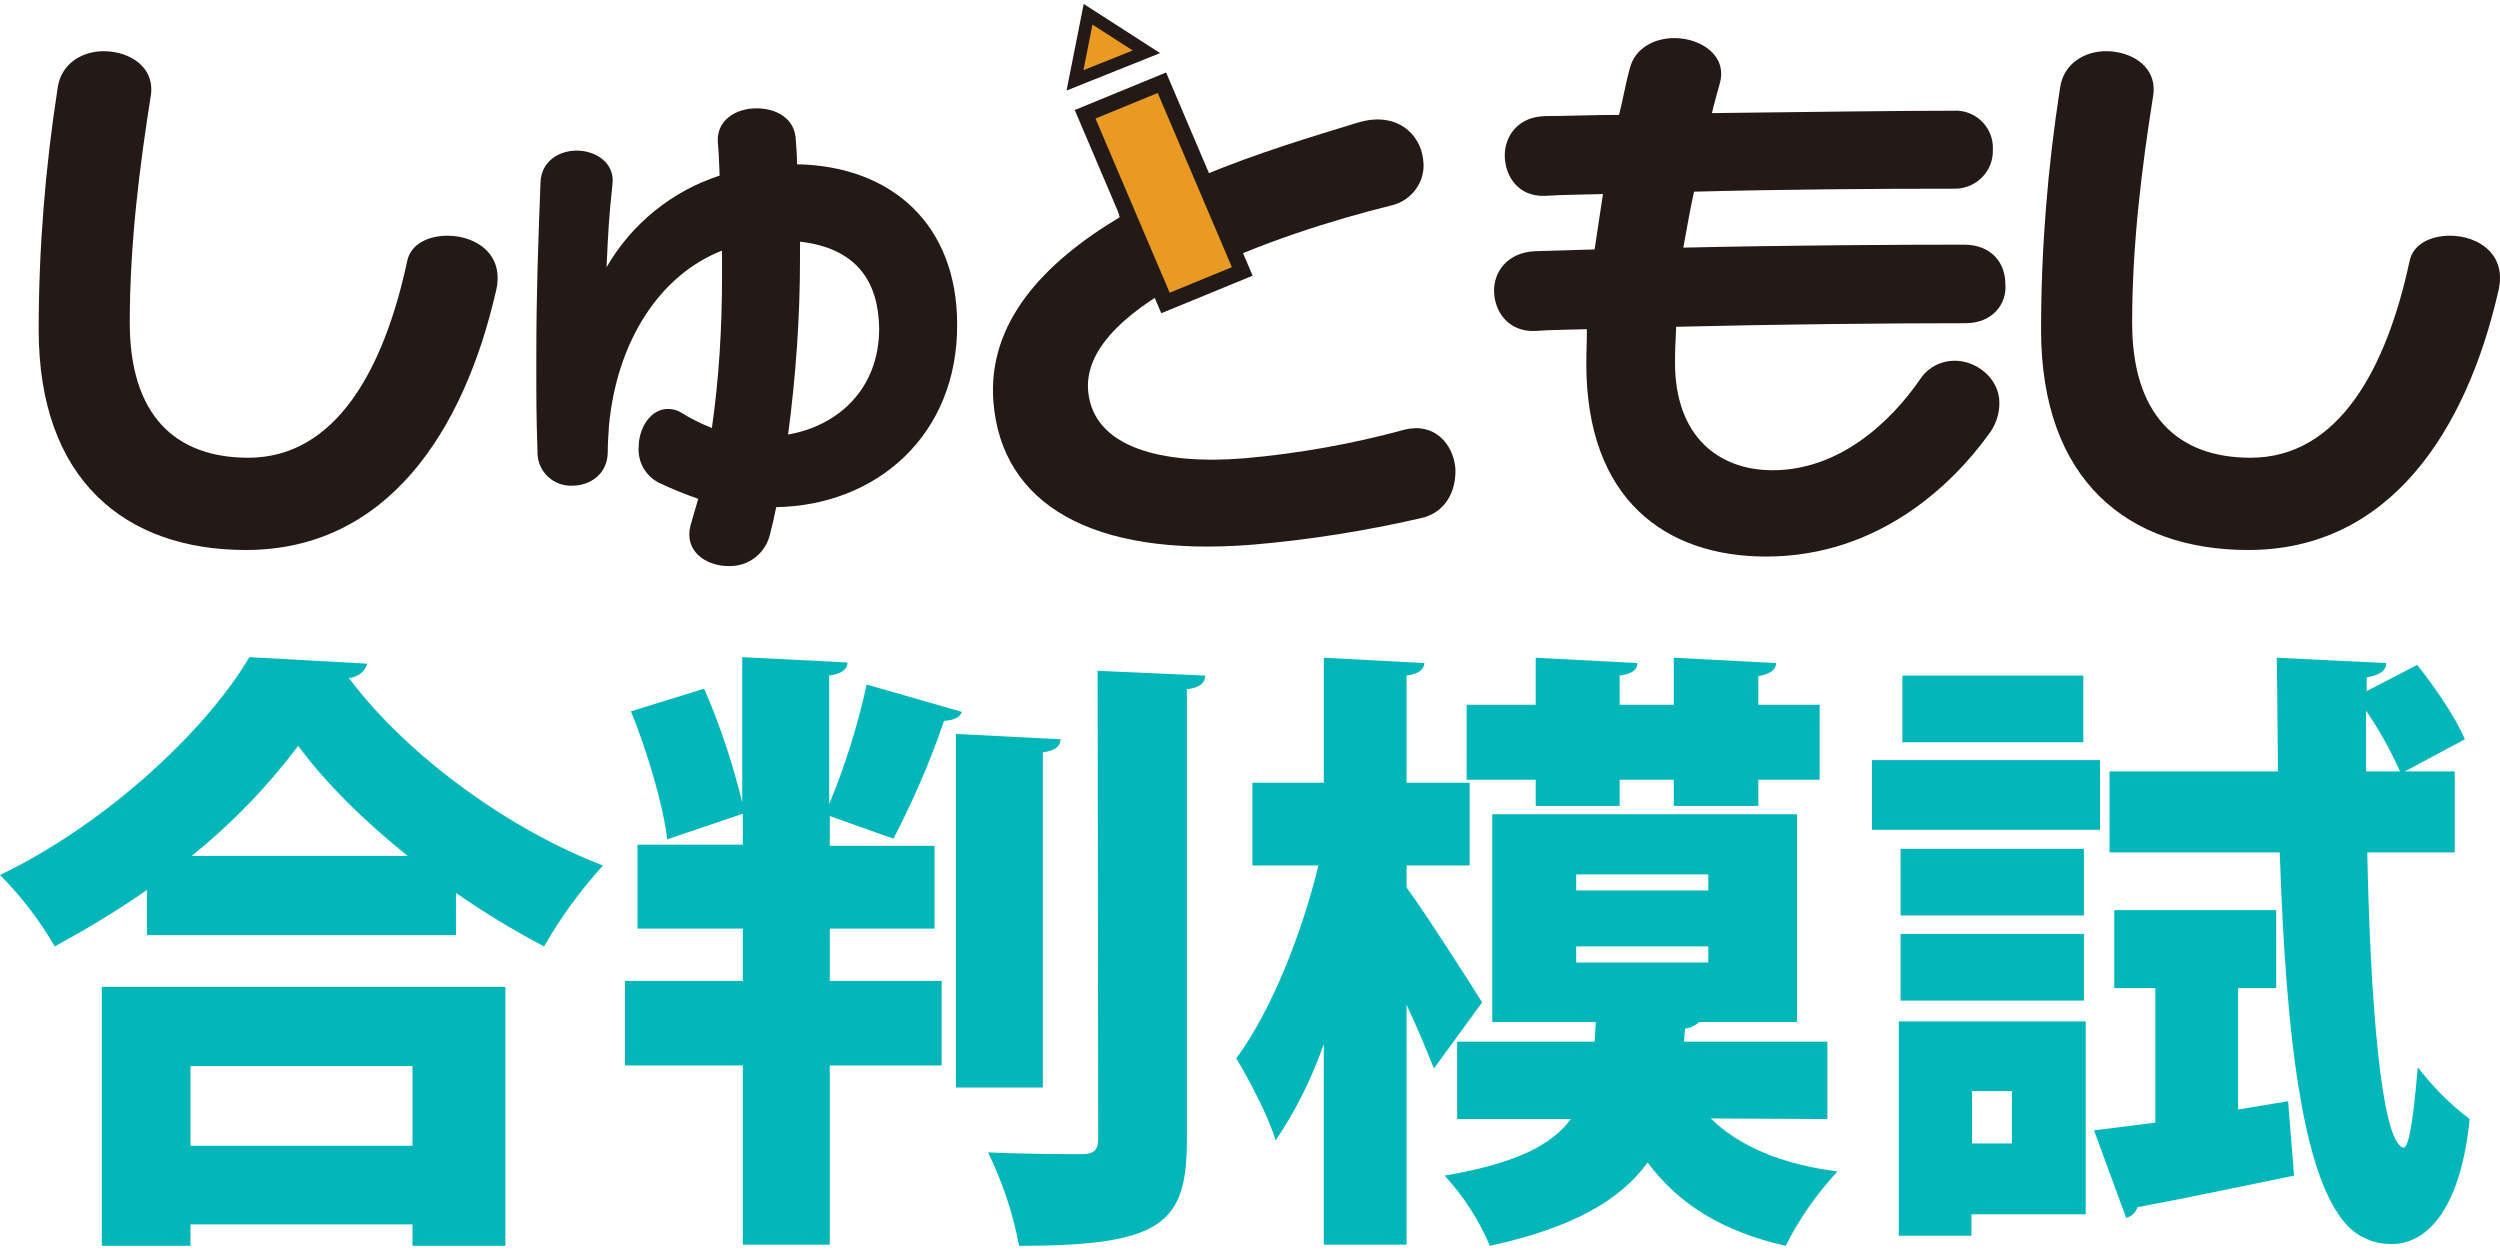
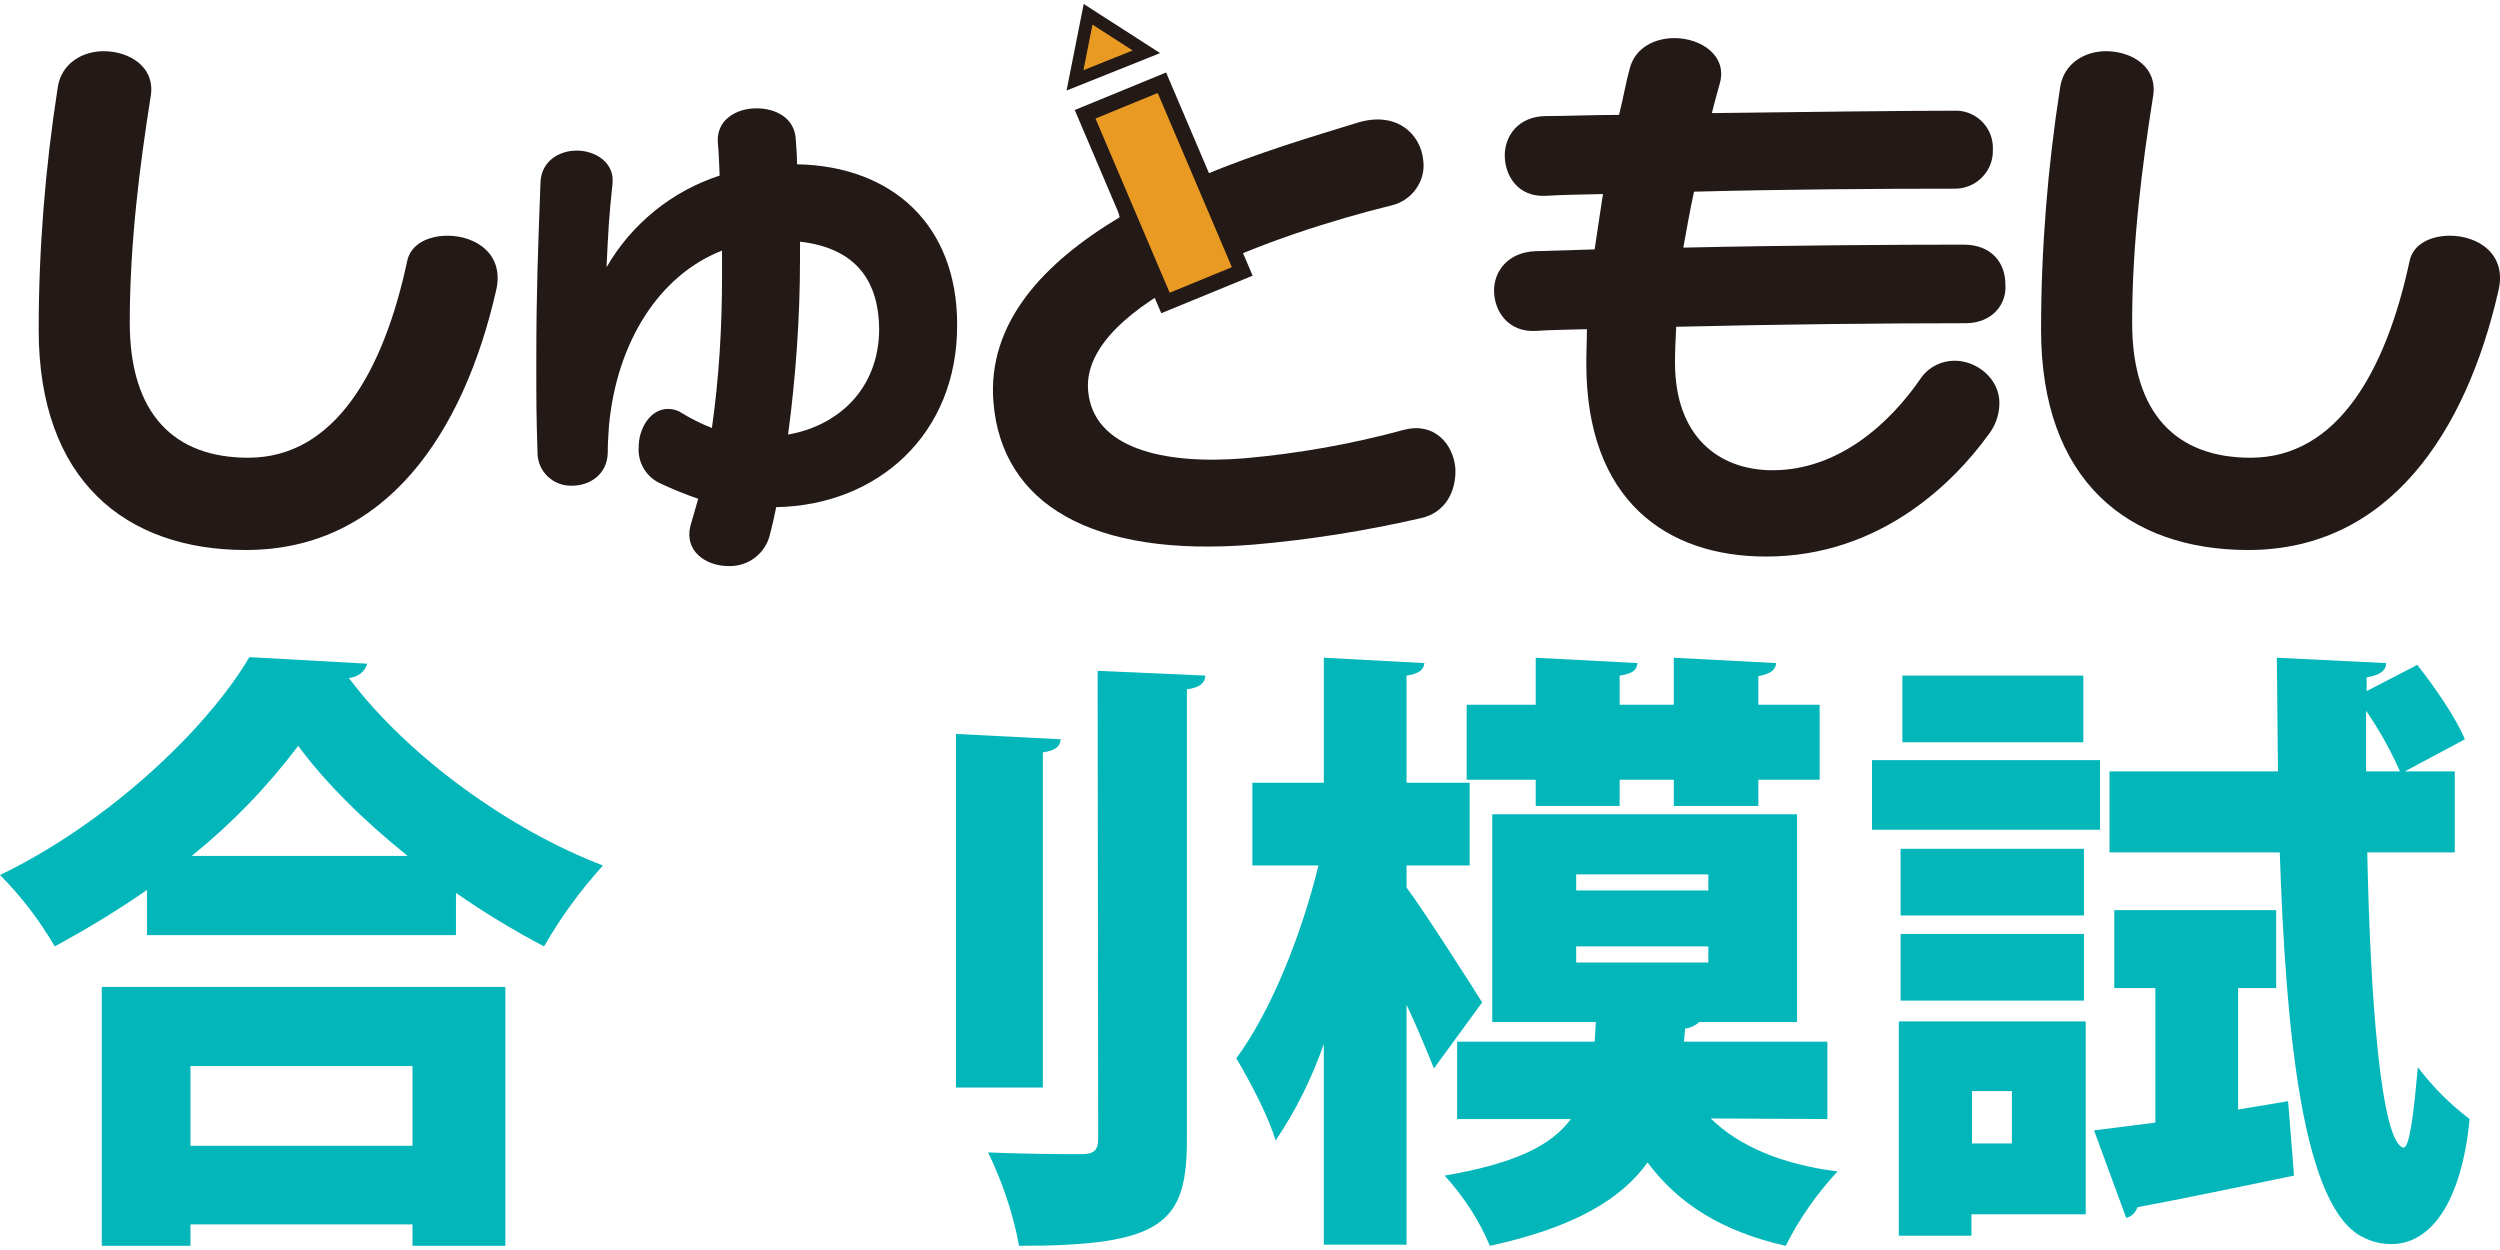
<svg xmlns="http://www.w3.org/2000/svg" viewBox="0 0 420 210">
  <path fill="#02B6BA" d="M17.1,209.3H32v-3.6h37.3v3.6h15.6v-43.5H17.1V209.3z M32,179.1h37.3v13.4H32V179.1z" />
  <path fill="#02B6BA" d="M58.6,113.9c1.4-0.1,2.7-1,3.1-2.4l-19.8-1.1C34.5,122.9,17.7,138.5,0,147 c3.6,3.6,6.7,7.7,9.2,12c5.3-2.9,10.5-6,15.5-9.5v7.6h51.9V150c4.7,3.3,9.7,6.3,14.8,9c2.8-4.9,6.1-9.4,9.9-13.6 C85.8,139.5,68.6,127.2,58.6,113.9 M32.2,143.8c6.7-5.4,12.7-11.6,17.9-18.5c4.4,6,10.9,12.5,18.4,18.5H32.2z" />
-   <path fill="#02B6BA" d="M150.1,140.9c3.3-6.4,6.2-13,8.5-19.8c1.6-0.1,2.6-0.5,3-1.5l-16-4.6 c-1.5,6.9-3.6,13.6-6.3,20.1v-21.6c2.1-0.3,3-1,3.1-2.2l-17.7-0.9v24.4c-1.6-6.5-3.7-12.9-6.4-19.1l-12.3,3.8 c2.7,6.6,5.4,15.7,6.1,21.5l12.7-4.3v5.2h-17.7V156h17.7v8.8h-19.8V179h19.8v30.1h14.6V179h18.8v-14.2h-18.8V156h17.6v-13.9h-17.6 v-5L150.1,140.9z" />
  <path fill="#02B6BA" d="M184.5,191.3c0,2-0.8,2.6-2.8,2.6c-2.3,0-9.1,0-15.7-0.3c2.4,5,4.2,10.2,5.2,15.7 c24.2,0,28.2-3.8,28.2-17.9v-75.6c2.3-0.3,3-1.1,3.1-2.3l-18.1-0.8L184.5,191.3z" />
  <path fill="#02B6BA" d="M175.2,126.4c2.1-0.3,2.9-1,3-2.2l-17.6-0.9v59.4h14.6L175.2,126.4z" />
  <path fill="#02B6BA" d="M258,135.4h14.1v-4.4h9.1v4.4h14.2v-4.4h10.3v-12.6h-10.3v-4.8c2-0.4,2.9-1,3-2.2l-17.2-0.9v7.9 h-9.1v-4.9c2.1-0.3,2.9-0.9,3-2.1l-17.1-0.9v7.9h-11.6v12.6H258V135.4z" />
  <path fill="#02B6BA" d="M236.3,149.1v-3.7h10.6v-13.9h-10.6v-18c2.1-0.3,2.9-1,3-2.1l-16.9-0.9v21h-12v13.9h11.1 c-2.8,11.5-7.9,24.4-13.8,32.4c2.2,3.7,5.4,9.7,6.6,13.8c3.4-5,6.1-10.5,8.1-16.2v33.7h13.9v-40.3c1.8,3.8,3.4,7.7,4.6,10.7 l8.1-11.1C247.2,165.5,239.2,153,236.3,149.1" />
  <path fill="#02B6BA" d="M307,188v-13h-24.1l0.2-2.2c0.9-0.1,1.7-0.5,2.4-1.1h16.4v-34.9h-51.2v34.9h17.4 c-0.1,1.1-0.1,2.3-0.2,3.3h-23.1v13h19.1c-3.3,4.5-9.5,7.5-21.2,9.5c3.2,3.5,5.8,7.5,7.6,11.8c14.2-3.1,22-7.8,26.5-14 c5.2,7,12.6,11.6,23.2,14c2.3-4.6,5.2-8.7,8.7-12.5c-9.5-1.2-16.6-4.3-21.3-8.9L307,188z M264.8,146.9h22.2v2.7h-22.2L264.8,146.9z M264.8,159h22.2v2.7h-22.2L264.8,159z" />
  <rect fill="#02B6BA" x="319.3" y="142.6" width="30.8" height="11.2" />
  <rect fill="#02B6BA" x="319.6" y="113.5" width="30.4" height="11.2" />
  <rect fill="#02B6BA" x="319.3" y="156.9" width="30.8" height="11.2" />
  <rect fill="#02B6BA" x="314.5" y="127.7" width="38.3" height="11.7" />
  <path fill="#02B6BA" d="M319,207.6h12.2v-3.6h19.2v-32.4H319V207.6z M331.3,183.3h6.7v8.8h-6.7V183.3z" />
  <path fill="#02B6BA" d="M406.2,179.3c-0.6,6.6-1.3,13.5-2.4,13.5h-0.1c-3.7-1.2-5.5-24.9-6-49.6h14.7v-13.6H404 l10.1-5.4c-1.5-3.6-5-8.7-8-12.5l-8.5,4.4v-2.3c2.3-0.4,3.2-1.1,3.3-2.4l-18.4-0.9c0.1,5.9,0.1,12.3,0.2,19.1h-28.3v13.6H383 c1,30,3.8,60.3,14.3,64.8c1.4,0.7,2.9,1,4.5,1c6.4,0,11.7-6.7,13.1-21C411.6,185.5,408.7,182.6,406.2,179.3 M397.5,119.4 c2.2,3.2,4.1,6.6,5.7,10.2h-5.7V119.4z" />
  <path fill="#02B6BA" d="M376,186.4v-20.4h6.4v-13.1h-27.2v13.1h6.9v22.6l-10.3,1.3l5.4,14.7c0.9-0.2,1.6-0.9,1.9-1.8 c6.6-1.2,16.6-3.3,26.3-5.3l-1-12.5L376,186.4z" />
  <path fill="#231916" d="M41.3,92.4c-20.2,0-34.8-11.7-34.8-37c0-13.6,1.1-27.2,3.2-40.7c0.6-4.1,4.2-6.1,7.7-6.1 c4.4,0,8.8,2.7,7.9,7.7c-1.8,11.4-3.5,24.5-3.5,37.9c0,15.4,7.5,22.7,19.9,22.7c14.7,0,22.8-14.8,26.7-33c0.6-3,3.7-4.3,6.8-4.3 c4.7,0,9.7,3.1,8.1,9.4C77.9,72.5,65,92.4,41.3,92.4" />
  <path fill="#231916" d="M130.4,85.2c-0.3,1.5-0.6,2.9-1,4.4c-0.7,3.3-3.6,5.6-7,5.5c-3.8,0-7.5-2.5-6.4-6.8 c0.4-1.5,0.9-3,1.3-4.5c-2.3-0.8-4.5-1.7-6.6-2.7c-2.2-1.1-3.6-3.5-3.4-6c0-3.2,2-6.4,4.9-6.4c0.8,0,1.6,0.2,2.2,0.6 c1.6,1,3.4,1.9,5.2,2.6c1.2-8.4,1.7-16.9,1.7-25.4v-4.4c-10.5,4.1-17.7,15.3-19,29.5c-0.1,1.5-0.2,3-0.2,4.5c-0.1,3.6-3,5.5-6,5.5 c-3.1,0.1-5.7-2.3-5.8-5.4c0-0.1,0-0.2,0-0.3c-0.2-6.3-0.2-7.9-0.2-15.5c0-11.5,0.3-18.8,0.7-29.7c0.1-3.6,3.1-5.4,6.1-5.4 c3.1,0,6.4,2,6,5.6c-0.6,5.6-0.7,7.6-1,14c4.2-7.3,11-12.8,19-15.4c-0.1-1.7-0.1-3.5-0.3-5.5c-0.3-3.8,3-5.8,6.5-5.8 c3.2,0,6.5,1.6,6.6,5.4c0.1,1.3,0.2,2.6,0.2,4c16,0.3,26.9,10.2,26.9,26.9C160.9,73,147.4,84.9,130.4,85.2 M134.4,40.6v2.9 c0,9.9-0.7,19.7-2,29.5c8.2-1.4,15.3-7.5,15.3-17.8C147.6,47.4,144,41.7,134.4,40.6" />
  <path fill="#231916" d="M238.5,87.1c-9.2,2.1-18.6,3.6-28,4.4c-27.2,2.2-42.2-6.9-43.6-23.9 c-1.1-13.4,8.5-23.5,21.2-31.1c-1.1-5.6-0.3,0.7-1.3-5c-0.9-4.6,3.1-7.3,7.2-7.7c3.6-0.3,7.4,1.3,8,5.2c0.8,5.2-0.6-3.5,0.1,0.5 c9.1-3.8,18.5-6.6,26-8.9c6.6-2,10.6,2,11,6.3c0.5,3.5-1.9,6.8-5.3,7.6c-19.1,4.7-52.2,16.2-51,31.1c0.8,9.7,12.6,12.5,26.2,11.4 c9.1-0.8,18.1-2.4,26.9-4.8c5-1.3,8.2,2.3,8.6,6.4C244.7,82.3,243,86.2,238.5,87.1" />
  <path fill="#231916" d="M330.2,54.3c-14.3,0-32.2,0.2-48.6,0.6c-0.1,2.1-0.2,4-0.2,6c0,12.5,7.4,18.1,16.4,18.1 c11,0,19.7-7.8,25-15.6c1.3-1.8,3.4-2.8,5.6-2.8c3.7,0,7.5,3,7.5,7.1c0,2-0.7,3.9-1.9,5.4c-5.8,8-18.2,20.4-37.3,20.4 c-16.8,0-30.2-9.5-30.2-32.4c0-2,0.1-3.8,0.1-5.8c-3,0.1-5.9,0.1-8.7,0.3c-4.5,0.2-6.9-3.3-6.9-6.8c0-3.2,2.3-6.4,6.9-6.6 c3.2-0.1,6.5-0.2,10-0.3c0.5-3.2,0.9-6.2,1.4-9.3c-3.3,0.1-6.5,0.1-9.7,0.3c-4.6,0.2-6.8-3.4-6.8-6.8c0-3.2,2.2-6.5,6.8-6.6 c3.7,0,7.9-0.2,12.4-0.2c0.7-2.7,1.1-5.3,1.8-7.8c0.9-3.5,4.2-5.1,7.5-5.1c4.5,0,9,3,7.6,7.7c-0.4,1.5-0.9,3.2-1.3,4.9 c16-0.2,32.2-0.4,40.6-0.4c3.4-0.2,6.4,2.4,6.6,5.9c0,0.2,0,0.5,0,0.7c0.1,3.5-2.7,6.4-6.2,6.5c-0.1,0-0.3,0-0.4,0 c-12.9,0-28.1,0.1-43.6,0.5c-0.7,3.1-1.2,6.2-1.8,9.4c17.8-0.4,36.1-0.5,47.1-0.5c4.8,0,7,3.2,7,6.6 C337.2,51.1,334.7,54.3,330.2,54.3" />
  <path fill="#231916" d="M377.7,92.4c-20.2,0-34.8-11.7-34.8-37c0-13.6,1.1-27.2,3.2-40.7c0.6-4.1,4.2-6.1,7.7-6.1 c4.4,0,8.8,2.7,7.9,7.7c-1.8,11.4-3.5,24.5-3.5,37.9c0,15.4,7.5,22.7,19.9,22.7c14.7,0,22.8-14.8,26.7-33c0.6-3,3.7-4.3,6.8-4.3 c4.7,0,9.7,3.1,8.1,9.4C414.3,72.5,401.4,92.4,377.7,92.4" />
  <path fill="#E99A23" d="M208.7,45.6l-12.9,5.3l-13.5-31.7l12.9-5.3L208.7,45.6z" />
  <path fill="none" stroke="#231916" stroke-width="2.648" stroke-miterlimit="10" d="M208.7,45.6l-12.9,5.3l-13.5-31.7l12.9-5.3L208.7,45.6z" />
  <path fill="#E99A23" d="M182.8,2.4l9.8,6.3l-12,4.8L182.8,2.4z" />
  <path fill="none" stroke="#231916" stroke-width="2.119" stroke-miterlimit="10" d="M182.8,2.4l9.8,6.3l-12,4.8L182.8,2.4z" />
</svg>